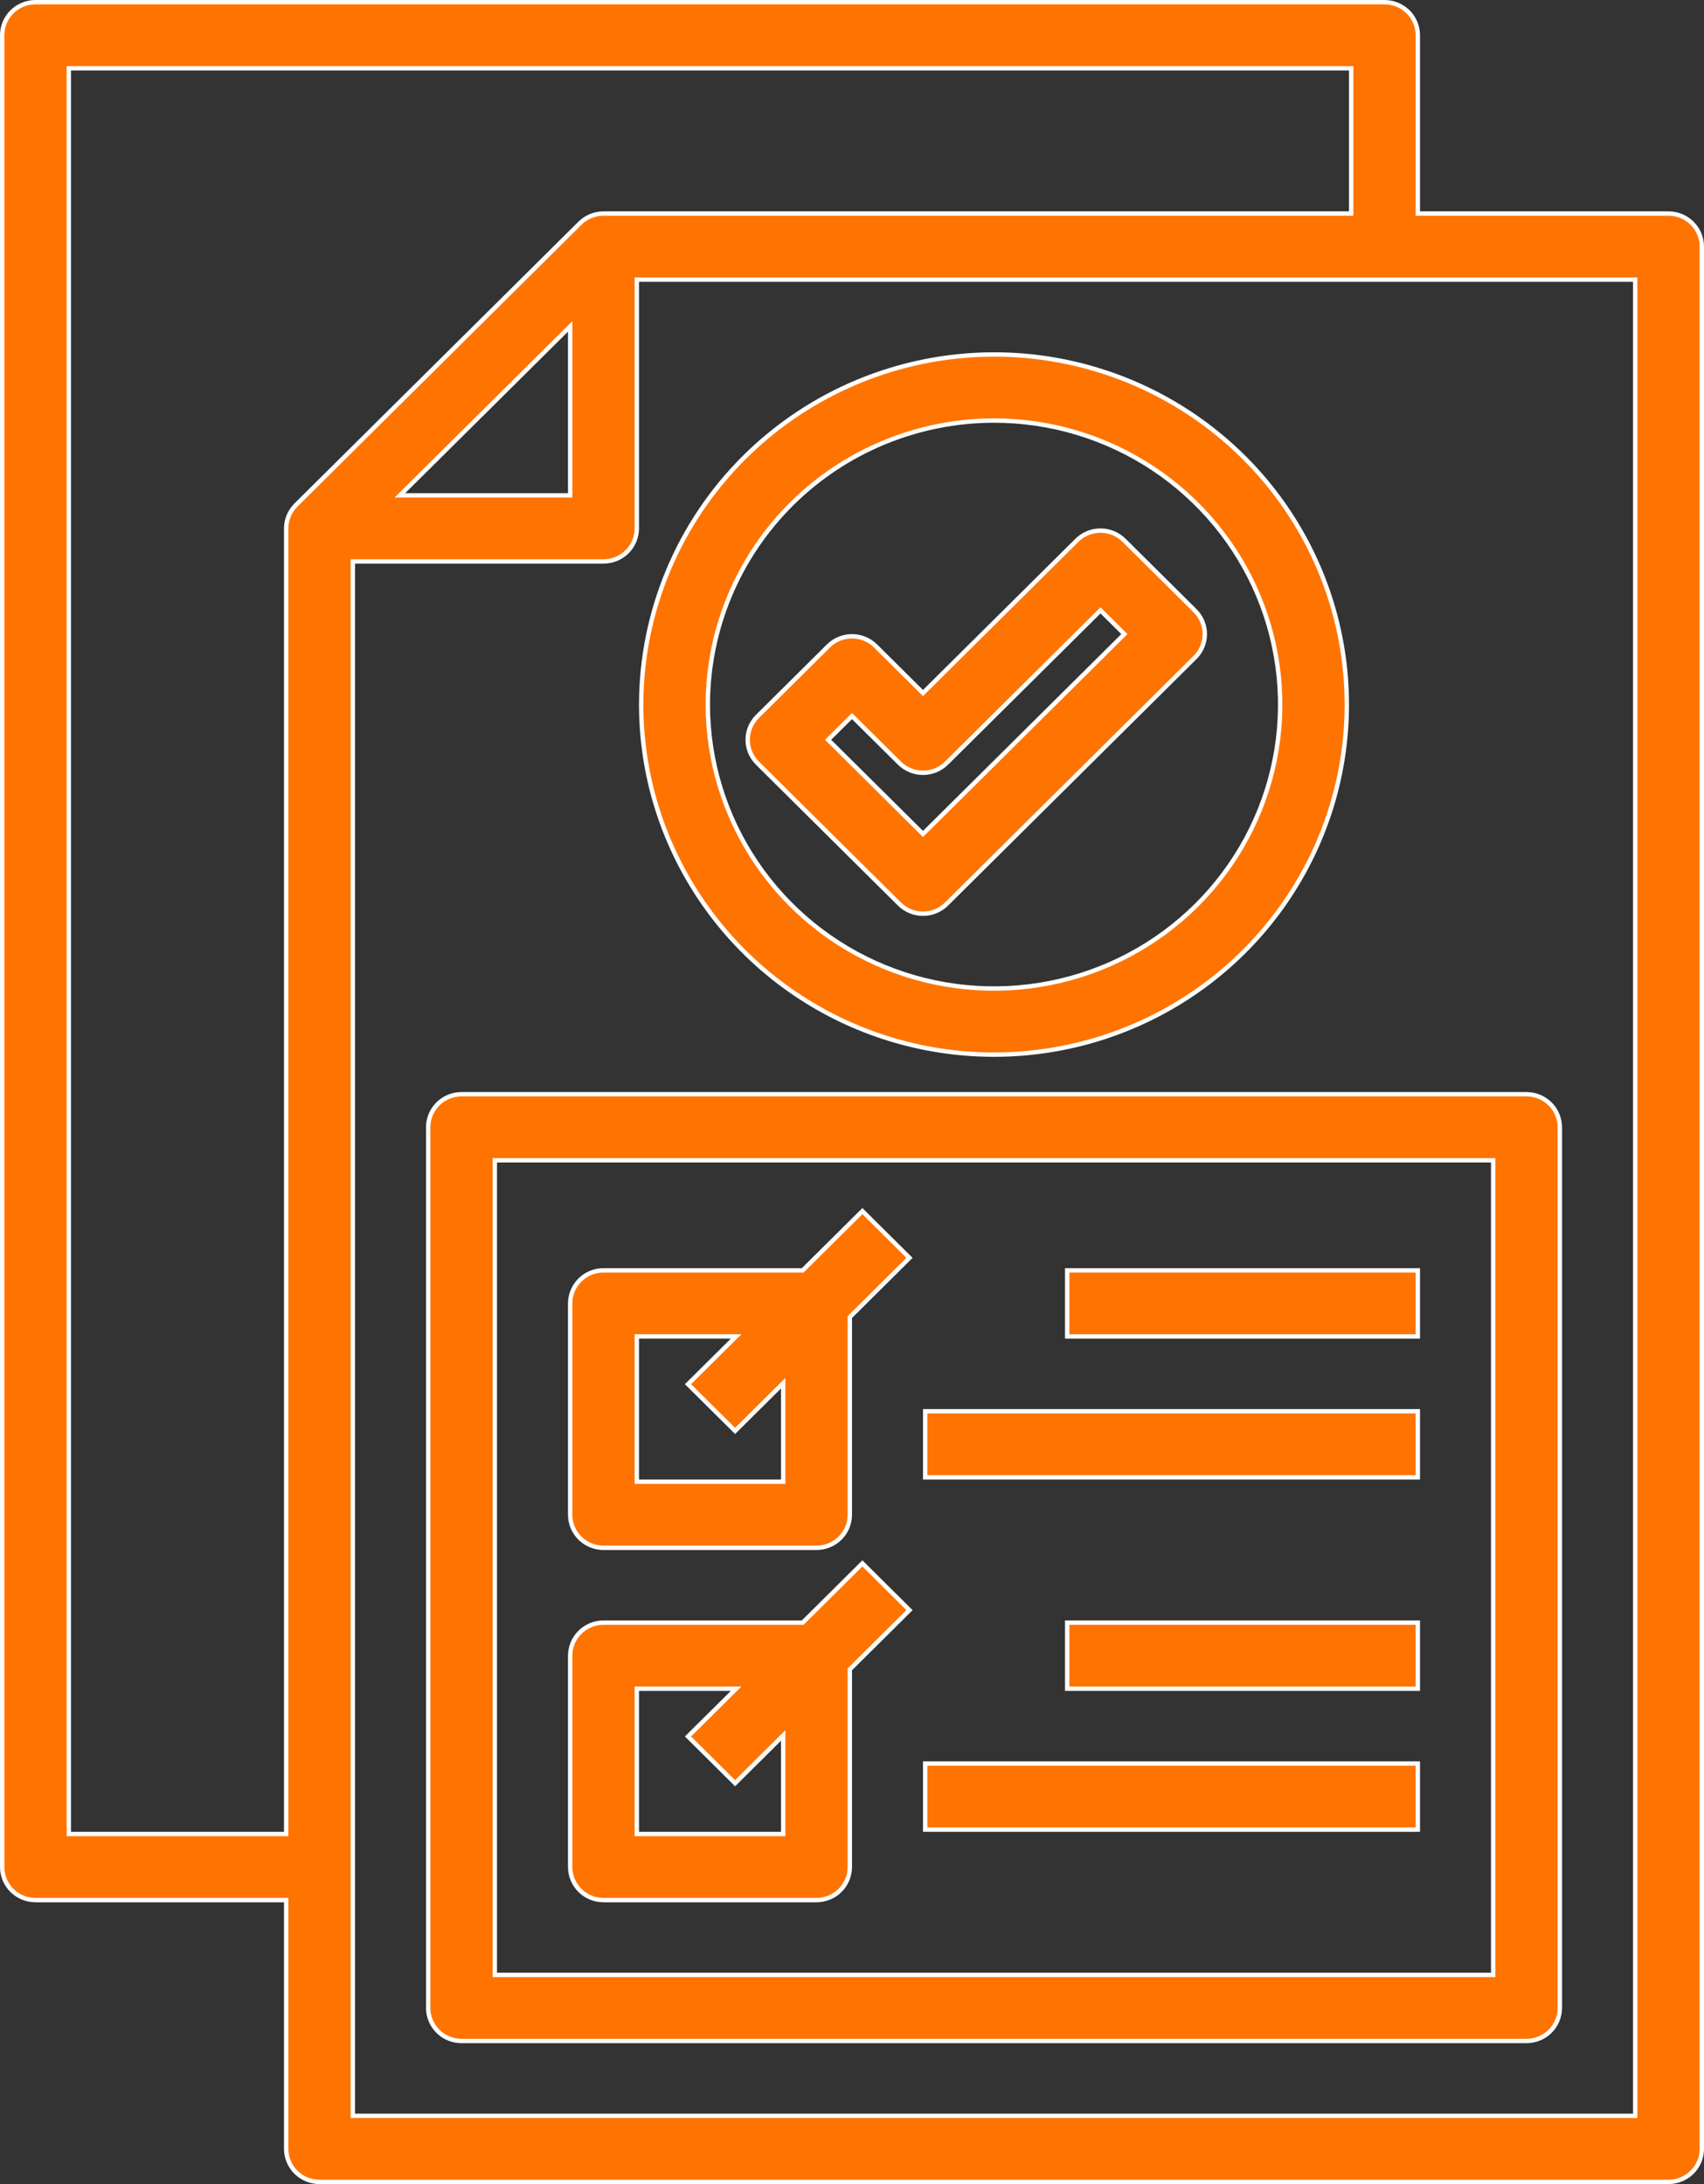
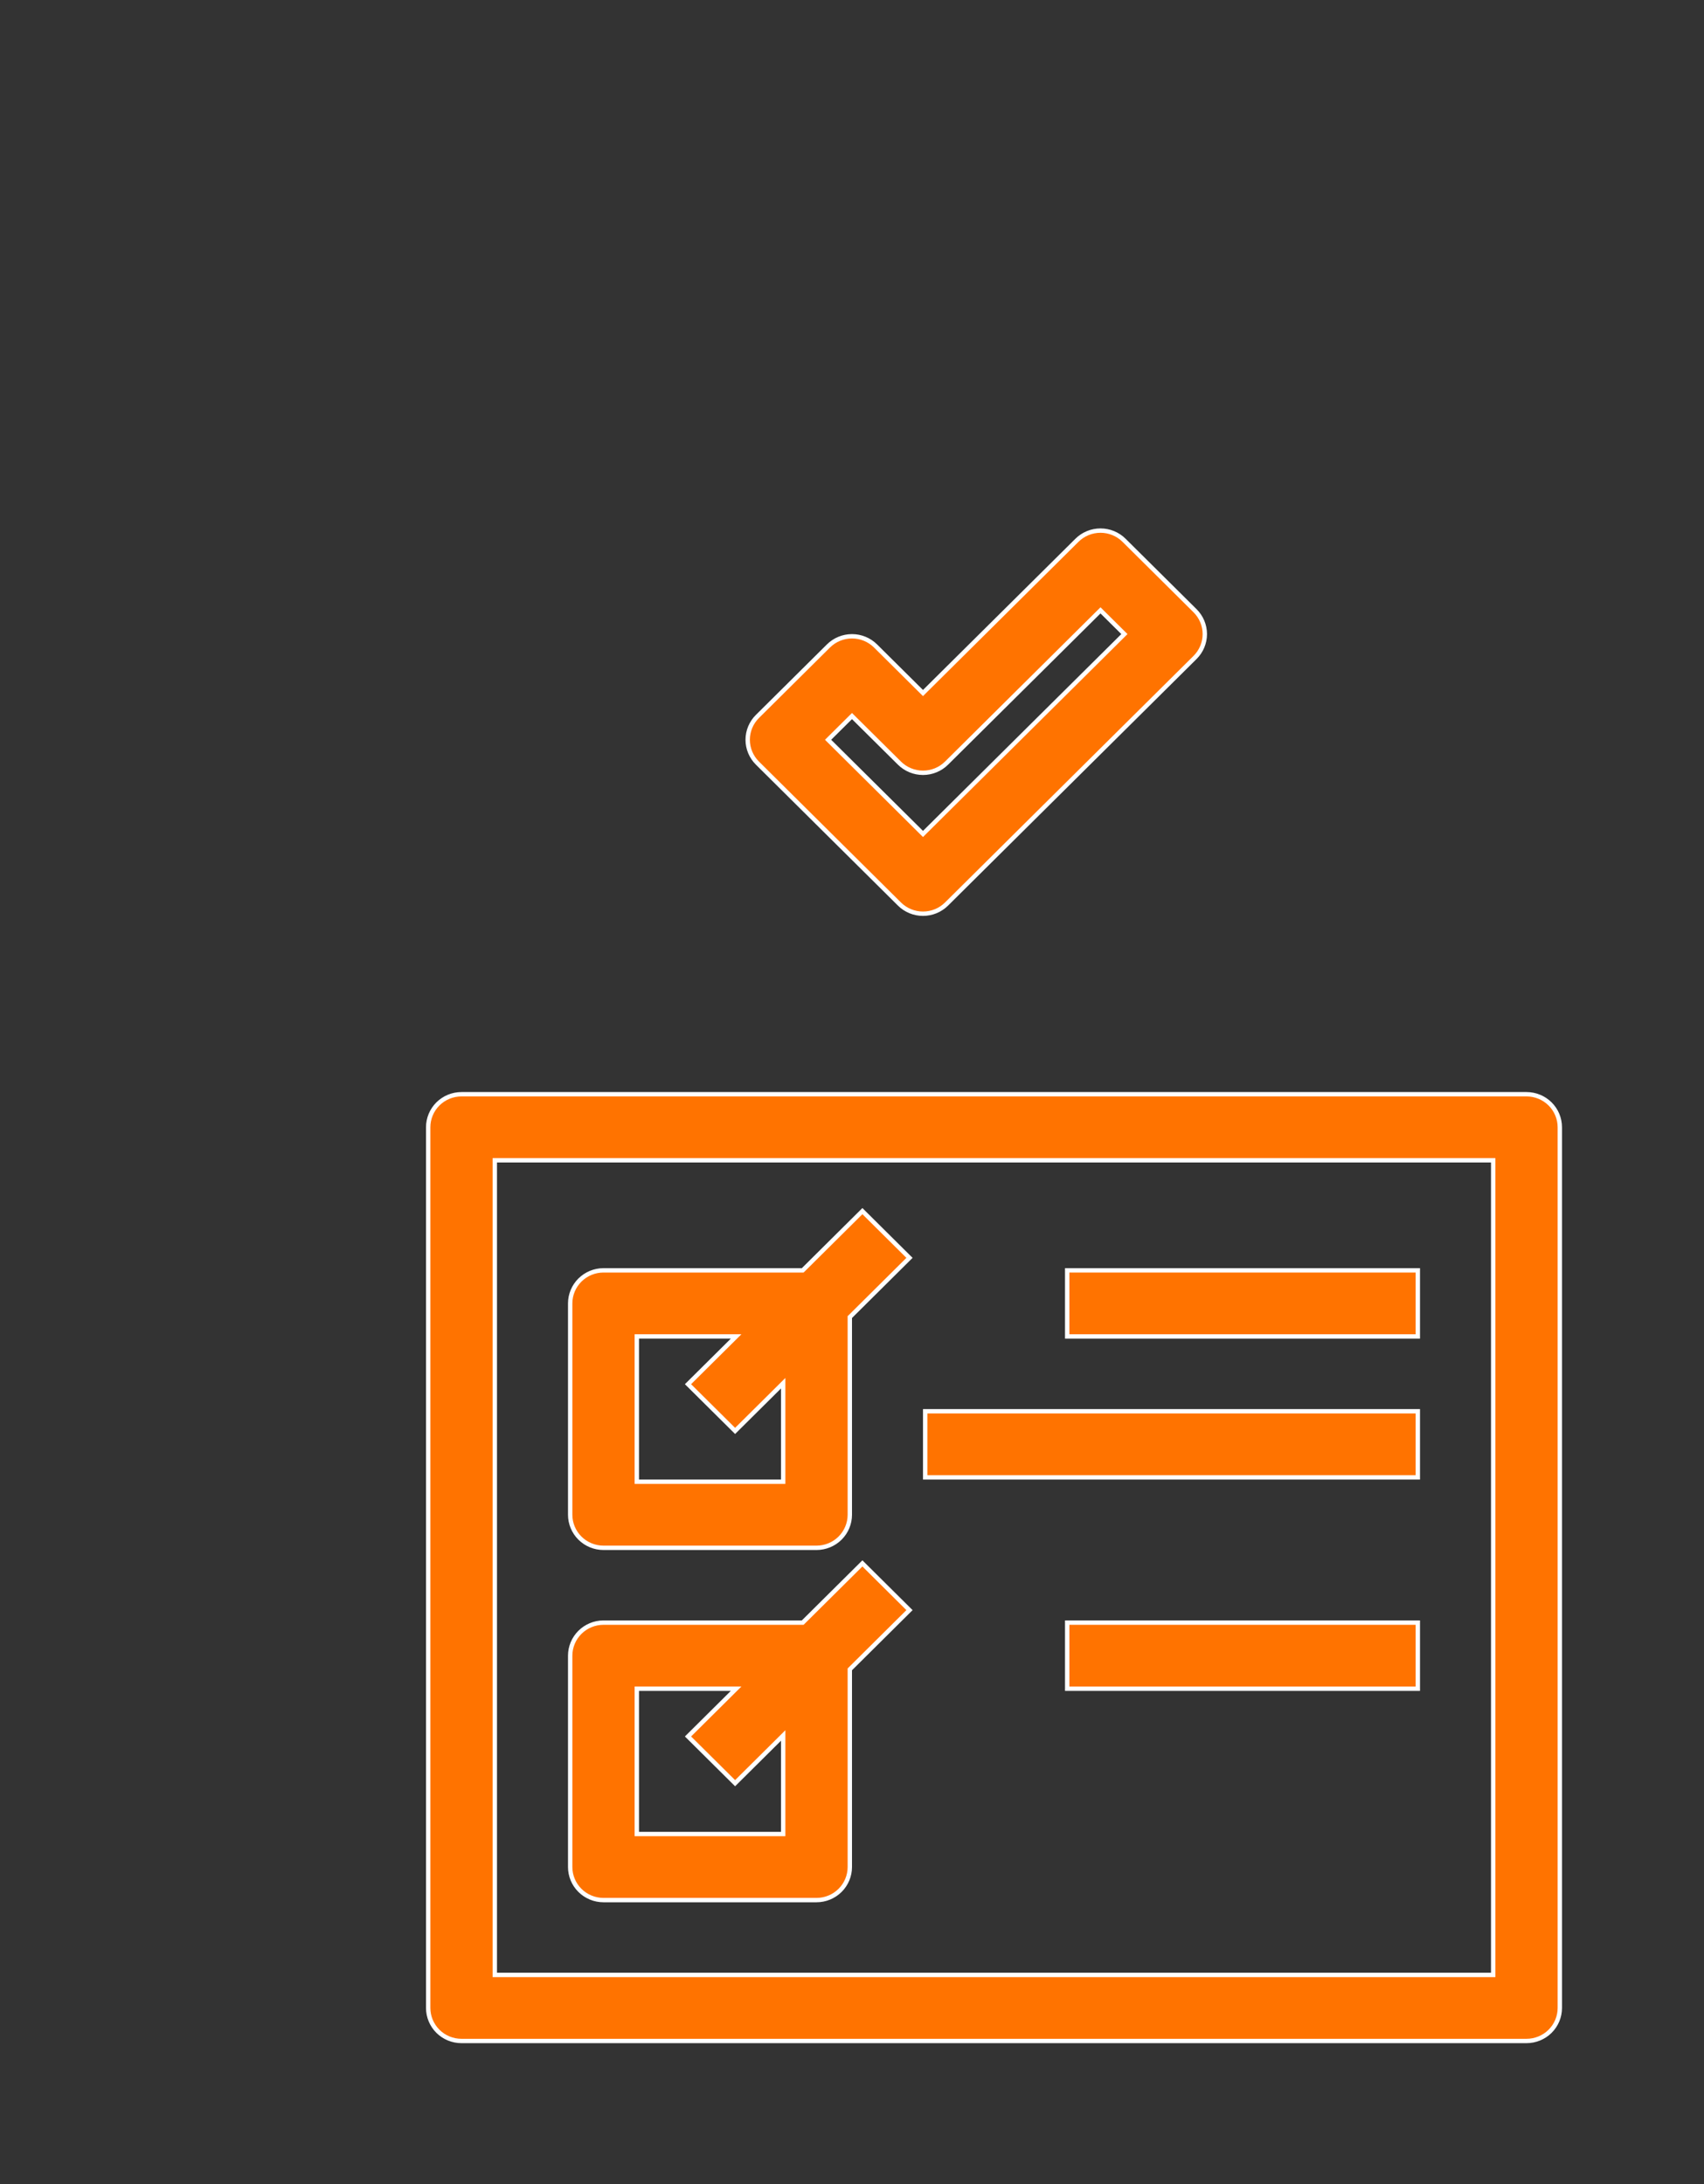
<svg xmlns="http://www.w3.org/2000/svg" width="78" height="100" viewBox="0 0 78 100" fill="none">
  <rect x="0" y="0" width="78" height="100" fill="#333333" stroke="none" />
-   <path d="M64.9 9.677V9.777H65H76.375C76.78 9.777 77.168 9.937 77.454 10.221C77.74 10.505 77.9 10.889 77.9 11.29V98.387C77.9 98.788 77.74 99.173 77.454 99.457C77.168 99.74 76.78 99.9 76.375 99.9H14.625C14.22 99.9 13.832 99.74 13.546 99.457C13.261 99.173 13.1 98.788 13.1 98.387V87.097V86.997H13H1.625C1.22 86.997 0.832 86.837 0.546 86.553C0.26 86.27 0.1 85.885 0.1 85.484V1.613C0.1 1.212 0.26 0.827 0.546 0.543C0.832 0.26 1.22 0.1 1.625 0.1H63.375C63.78 0.1 64.168 0.26 64.454 0.543L64.524 0.472L64.454 0.543C64.74 0.827 64.9 1.212 64.9 1.613V9.677ZM3.15 83.871V83.971H3.25H13H13.1V83.871V24.194C13.1 23.793 13.261 23.408 13.547 23.124L13.547 23.124L26.547 10.221L26.547 10.221C26.832 9.937 27.22 9.778 27.625 9.777H61.75H61.85V9.677V3.226V3.126H61.75H3.25H3.15V3.226V83.871ZM26.1 15.184V14.944L25.93 15.113L18.477 22.51L18.305 22.681H18.548H26H26.1V22.581V15.184ZM74.75 96.874H74.85V96.774V12.903V12.803H74.75H29.25H29.15V12.903V24.194C29.15 24.595 28.989 24.979 28.704 25.263C28.418 25.547 28.03 25.706 27.625 25.706H16.25H16.15V25.806V96.774V96.874H16.25H74.75Z" fill="#FF7300" stroke="white" stroke-width="0.2" />
-   <path d="M45.5 19.255L45.5 19.255C42.027 19.259 38.697 20.63 36.241 23.067C33.785 25.505 32.404 28.81 32.4 32.258V32.258C32.4 34.83 33.168 37.344 34.608 39.483C36.047 41.621 38.093 43.288 40.487 44.272C42.881 45.256 45.514 45.513 48.056 45.011C50.596 44.51 52.931 43.272 54.763 41.453C56.595 39.635 57.843 37.318 58.348 34.795C58.854 32.273 58.594 29.658 57.603 27.282C56.611 24.906 54.932 22.875 52.778 21.446C50.623 20.017 48.091 19.255 45.5 19.255ZM32.072 41.163C30.297 38.527 29.35 35.428 29.35 32.258C29.355 28.009 31.058 23.934 34.085 20.929C37.113 17.924 41.218 16.234 45.5 16.229C48.694 16.229 51.817 17.169 54.473 18.931C57.129 20.692 59.199 23.195 60.421 26.124C61.643 29.053 61.963 32.276 61.34 35.385C60.717 38.494 59.179 41.35 56.92 43.592C54.661 45.834 51.784 47.361 48.651 47.979C45.518 48.598 42.27 48.28 39.319 47.067C36.368 45.854 33.846 43.799 32.072 41.163Z" fill="#FF7300" stroke="white" stroke-width="0.2" />
  <path d="M42.179 31.661L42.25 31.731L42.32 31.661L49.297 24.737C49.583 24.453 49.97 24.294 50.375 24.294C50.78 24.294 51.167 24.453 51.453 24.737C51.453 24.737 51.453 24.737 51.453 24.737L54.703 27.963C54.989 28.247 55.15 28.631 55.15 29.032C55.15 29.433 54.989 29.818 54.703 30.102L43.328 41.392C43.042 41.676 42.655 41.835 42.25 41.835C41.845 41.835 41.458 41.676 41.172 41.392L34.672 34.94C34.386 34.657 34.225 34.272 34.225 33.871C34.225 33.47 34.386 33.085 34.672 32.802L37.922 29.576C37.922 29.576 37.922 29.576 37.922 29.576C38.208 29.292 38.595 29.133 39 29.133C39.405 29.133 39.792 29.292 40.078 29.576L42.179 31.661ZM39.07 32.855L39 32.785L38.929 32.855L37.977 33.8L37.906 33.871L37.977 33.942L42.179 38.113L42.25 38.183L42.32 38.113L51.398 29.103L51.469 29.032L51.398 28.961L50.445 28.016L50.375 27.946L50.304 28.016L43.328 34.94C43.042 35.224 42.655 35.383 42.25 35.383C41.845 35.383 41.458 35.224 41.172 34.94L39.07 32.855Z" fill="#FF7300" stroke="white" stroke-width="0.2" />
  <path d="M22.75 53.126H22.65V53.226V90.323V90.423H22.75H68.25H68.35V90.323V53.226V53.126H68.25H22.75ZM19.6 91.936V51.613C19.6 51.212 19.761 50.827 20.046 50.543C20.332 50.26 20.72 50.1 21.125 50.1H69.875C70.28 50.1 70.668 50.26 70.954 50.543C71.24 50.827 71.4 51.212 71.4 51.613V91.936C71.4 92.337 71.24 92.721 70.954 93.005C70.668 93.289 70.28 93.448 69.875 93.448H21.125C20.72 93.448 20.332 93.289 20.046 93.005C19.761 92.721 19.6 92.337 19.6 91.936Z" fill="#FF7300" stroke="white" stroke-width="0.2" />
  <path d="M36.702 58.164H36.743L36.773 58.136L39.476 55.452L41.632 57.592L38.93 60.274L38.9 60.303V60.345V69.355C38.9 69.756 38.739 70.141 38.454 70.424C38.168 70.708 37.78 70.868 37.375 70.868H27.625C27.22 70.868 26.832 70.708 26.546 70.424C26.261 70.141 26.1 69.756 26.1 69.355V59.677C26.1 59.276 26.261 58.892 26.546 58.608C26.832 58.324 27.22 58.164 27.625 58.164H36.702ZM35.75 67.842H35.85V67.742V63.571V63.331L35.68 63.5L33.649 65.516L31.493 63.376L33.523 61.361L33.695 61.19H33.452H29.25H29.15V61.29V67.742V67.842H29.25H35.75Z" fill="#FF7300" stroke="white" stroke-width="0.2" />
  <path d="M36.702 74.293H36.743L36.773 74.264L39.476 71.581L41.632 73.721L38.93 76.403L38.9 76.433V76.474V85.484C38.9 85.885 38.739 86.27 38.454 86.553C38.168 86.837 37.78 86.997 37.375 86.997H27.625C27.22 86.997 26.832 86.837 26.546 86.553C26.261 86.27 26.1 85.885 26.1 85.484V75.806C26.1 75.405 26.261 75.021 26.546 74.737C26.832 74.453 27.22 74.293 27.625 74.293H36.702ZM35.75 83.971H35.85V83.871V79.7V79.46L35.68 79.629L33.649 81.645L31.493 79.505L33.523 77.49L33.695 77.319H33.452H29.25H29.15V77.419V83.871V83.971H29.25H35.75Z" fill="#FF7300" stroke="white" stroke-width="0.2" />
  <path d="M42.35 64.616H64.9V67.642H42.35V64.616Z" fill="#FF7300" stroke="white" stroke-width="0.2" />
  <path d="M48.85 58.164H64.9V61.19H48.85V58.164Z" fill="#FF7300" stroke="white" stroke-width="0.2" />
-   <path d="M42.35 80.745H64.9V83.771H42.35V80.745Z" fill="#FF7300" stroke="white" stroke-width="0.2" />
  <path d="M48.85 74.293H64.9V77.319H48.85V74.293Z" fill="#FF7300" stroke="white" stroke-width="0.2" />
</svg>